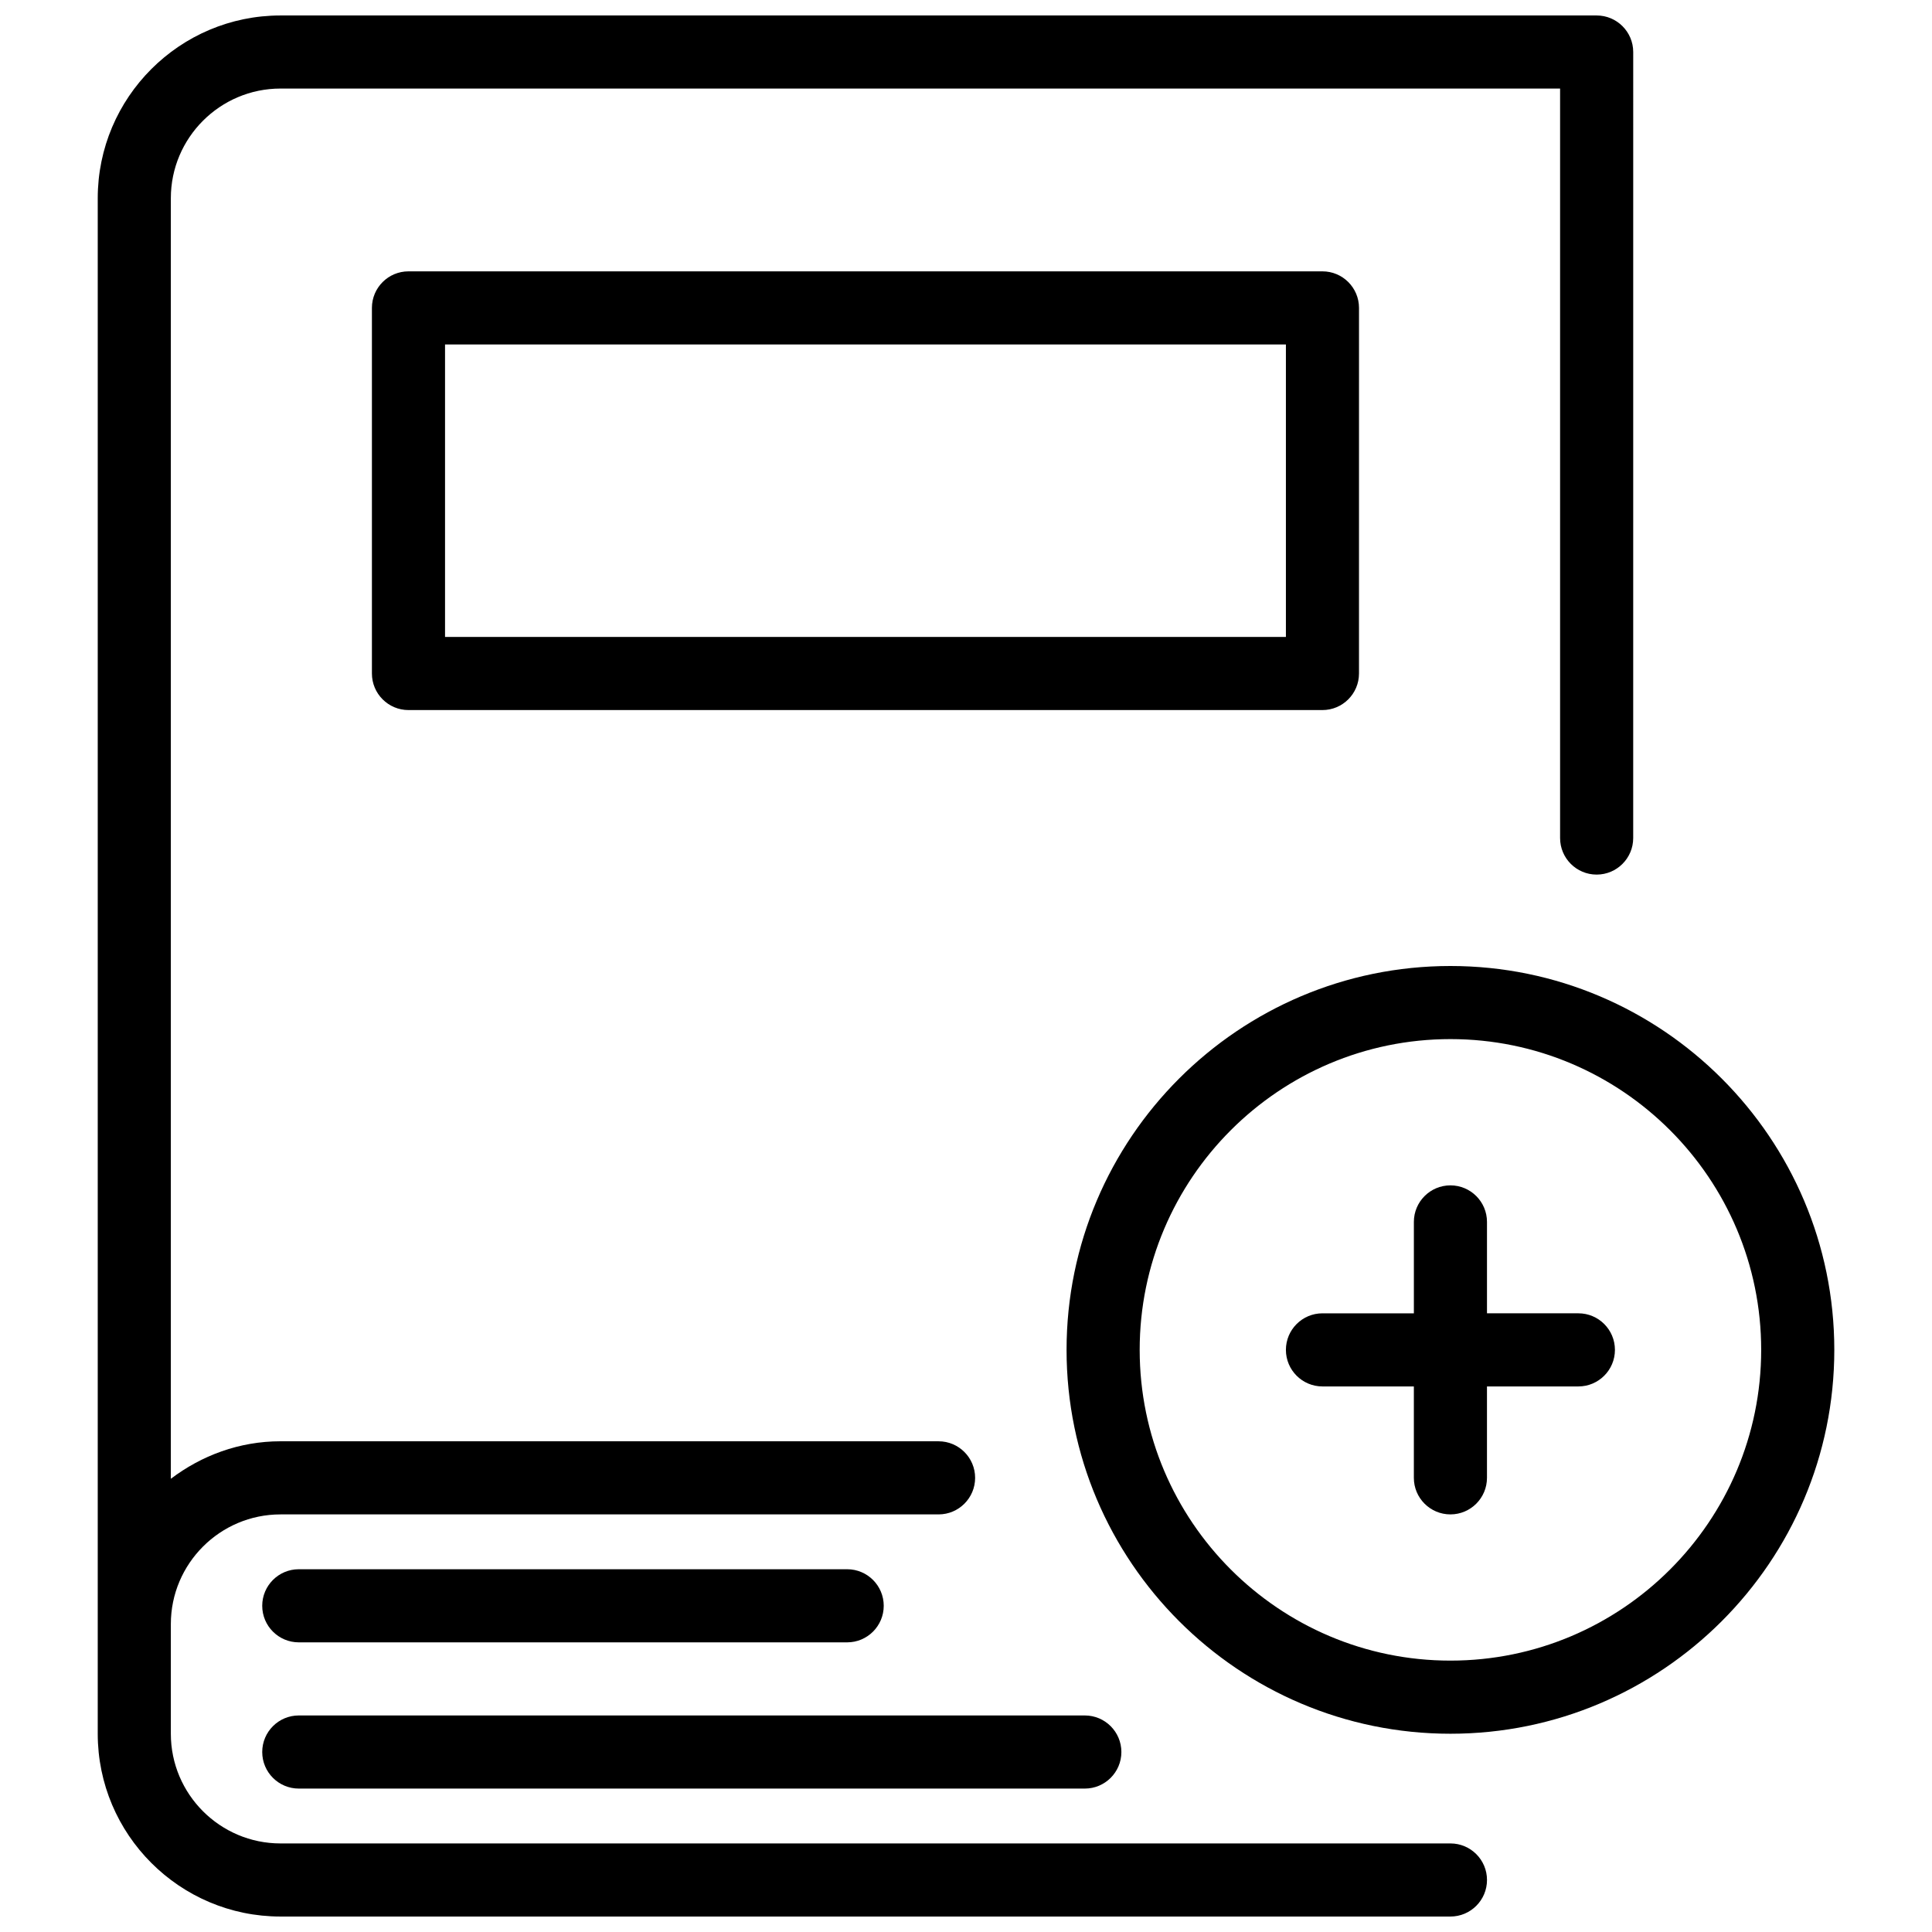
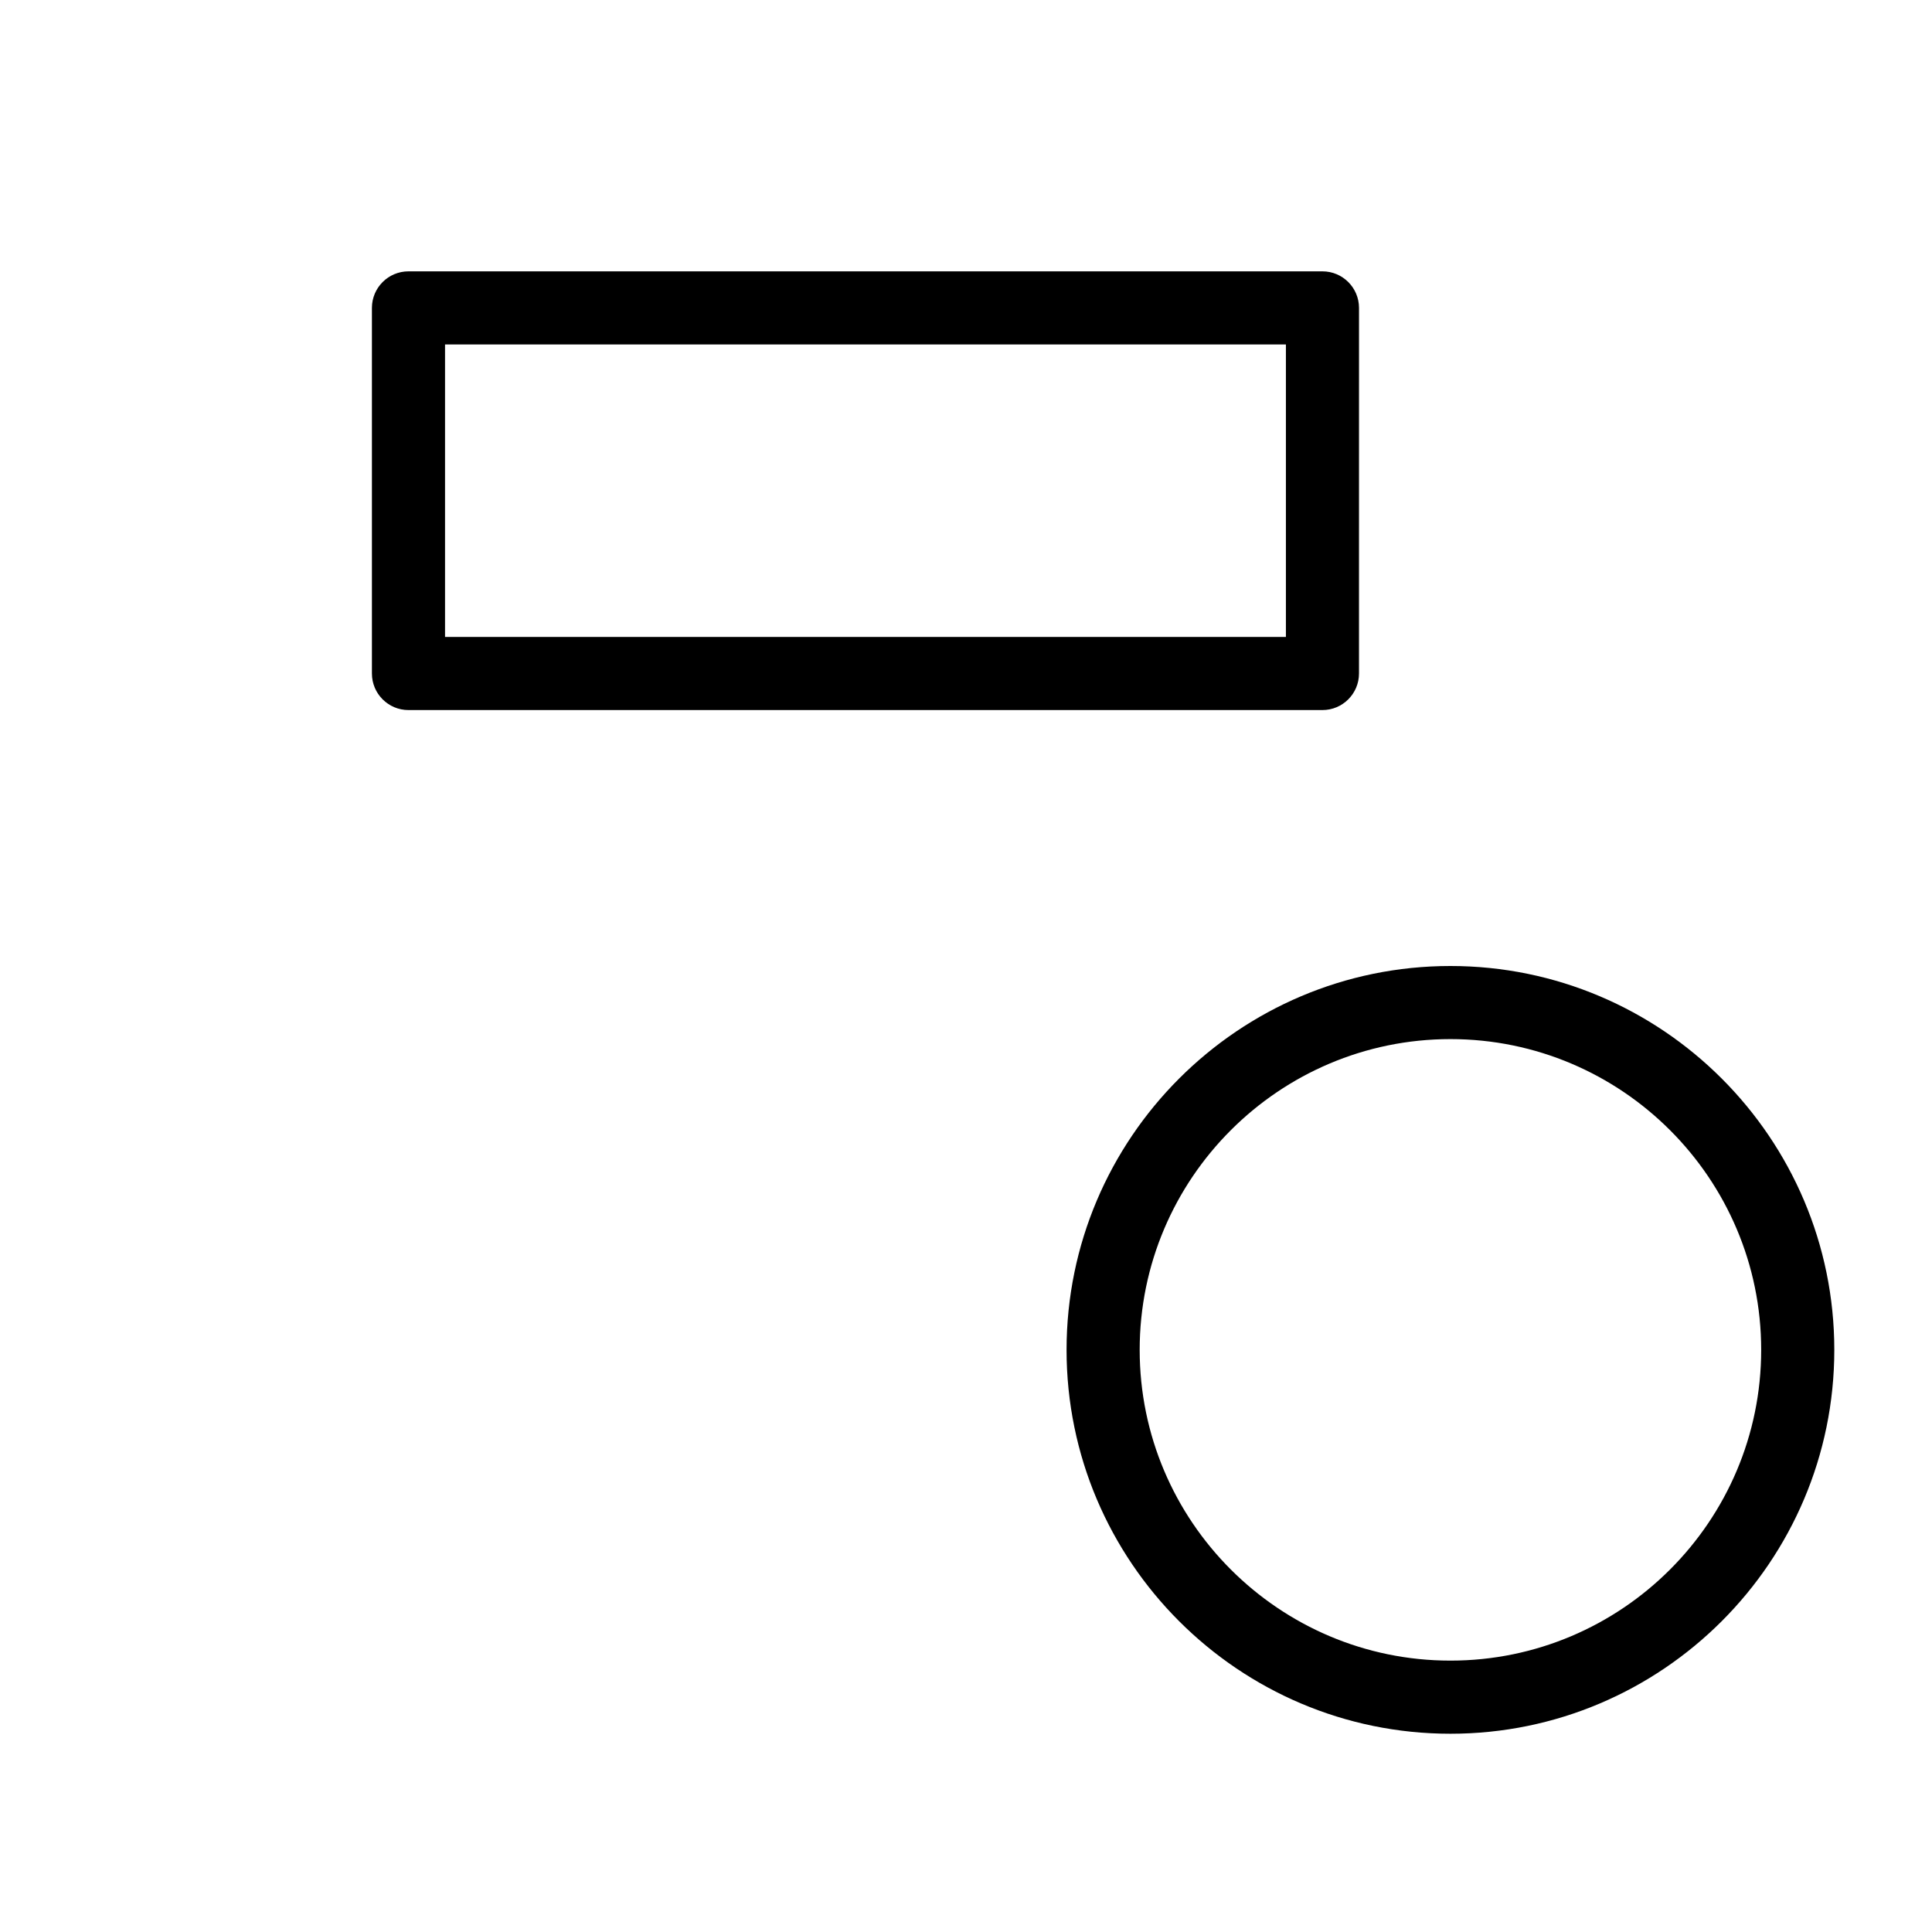
<svg xmlns="http://www.w3.org/2000/svg" width="800px" height="800px" version="1.1" viewBox="144 144 512 512">
  <defs>
    <clipPath id="a">
-       <path d="m169 148.09h408v503.81h-408z" />
-     </clipPath>
+       </clipPath>
  </defs>
  <g clip-path="url(#a)">
-     <path d="m528.38 632.53h-310.04c-16.023 0-29.066-13.039-29.066-29.066v-29.066c0-16.023 13.039-29.066 29.066-29.066h174.39c5.348 0 9.688-4.34 9.688-9.688s-4.34-9.688-9.688-9.688l-174.39-0.004c-10.949 0-20.945 3.789-29.066 9.941v-339.36c0-16.023 13.039-29.066 29.066-29.066h339.1v198.62c0 5.348 4.34 9.688 9.688 9.688s9.688-4.34 9.688-9.688l0.004-208.3c0-5.348-4.34-9.688-9.688-9.688h-348.79c-26.711 0-48.441 21.73-48.441 48.441v406.92c0 26.711 21.73 48.441 48.441 48.441h310.04c5.348 0 9.688-4.34 9.688-9.688 0.004-5.344-4.336-9.684-9.684-9.684z" />
-   </g>
+     </g>
  <path d="m252.25 215.91c-5.348 0-9.688 4.34-9.688 9.688v96.887c0 5.348 4.34 9.688 9.688 9.688h242.21c5.348 0 9.688-4.34 9.688-9.688l0.004-96.887c0-5.348-4.34-9.688-9.688-9.688zm232.53 96.887h-222.84v-77.508h222.84z" />
  <path d="m528.38 400c-56.098 0-101.73 45.633-101.73 101.73-0.004 56.098 45.633 101.73 101.73 101.73s101.73-45.633 101.73-101.73c0-56.098-45.637-101.73-101.73-101.73zm0 184.08c-45.41 0-82.352-36.941-82.352-82.352-0.004-45.41 36.938-82.355 82.352-82.355 45.41 0 82.352 36.941 82.352 82.352 0 45.414-36.941 82.355-82.352 82.355z" />
-   <path d="m562.29 492.04h-24.223v-24.219c0-5.348-4.34-9.688-9.688-9.688s-9.688 4.34-9.688 9.688v24.223h-24.223c-5.348 0-9.688 4.34-9.688 9.688 0 5.348 4.34 9.688 9.688 9.688h24.219v24.223c0 5.348 4.34 9.688 9.688 9.688s9.688-4.34 9.688-9.688v-24.223h24.223c5.348 0 9.688-4.34 9.688-9.688 0.004-5.348-4.336-9.691-9.684-9.691z" />
-   <path d="m223.18 579.24h145.33c5.348 0 9.688-4.34 9.688-9.688 0-5.348-4.34-9.688-9.688-9.688h-145.33c-5.348 0-9.688 4.34-9.688 9.688 0 5.348 4.34 9.688 9.688 9.688z" />
-   <path d="m223.18 617.99h208.31c5.348 0 9.688-4.34 9.688-9.688 0-5.348-4.34-9.688-9.688-9.688h-208.31c-5.348 0-9.688 4.34-9.688 9.688 0 5.348 4.34 9.688 9.688 9.688z" />
</svg>